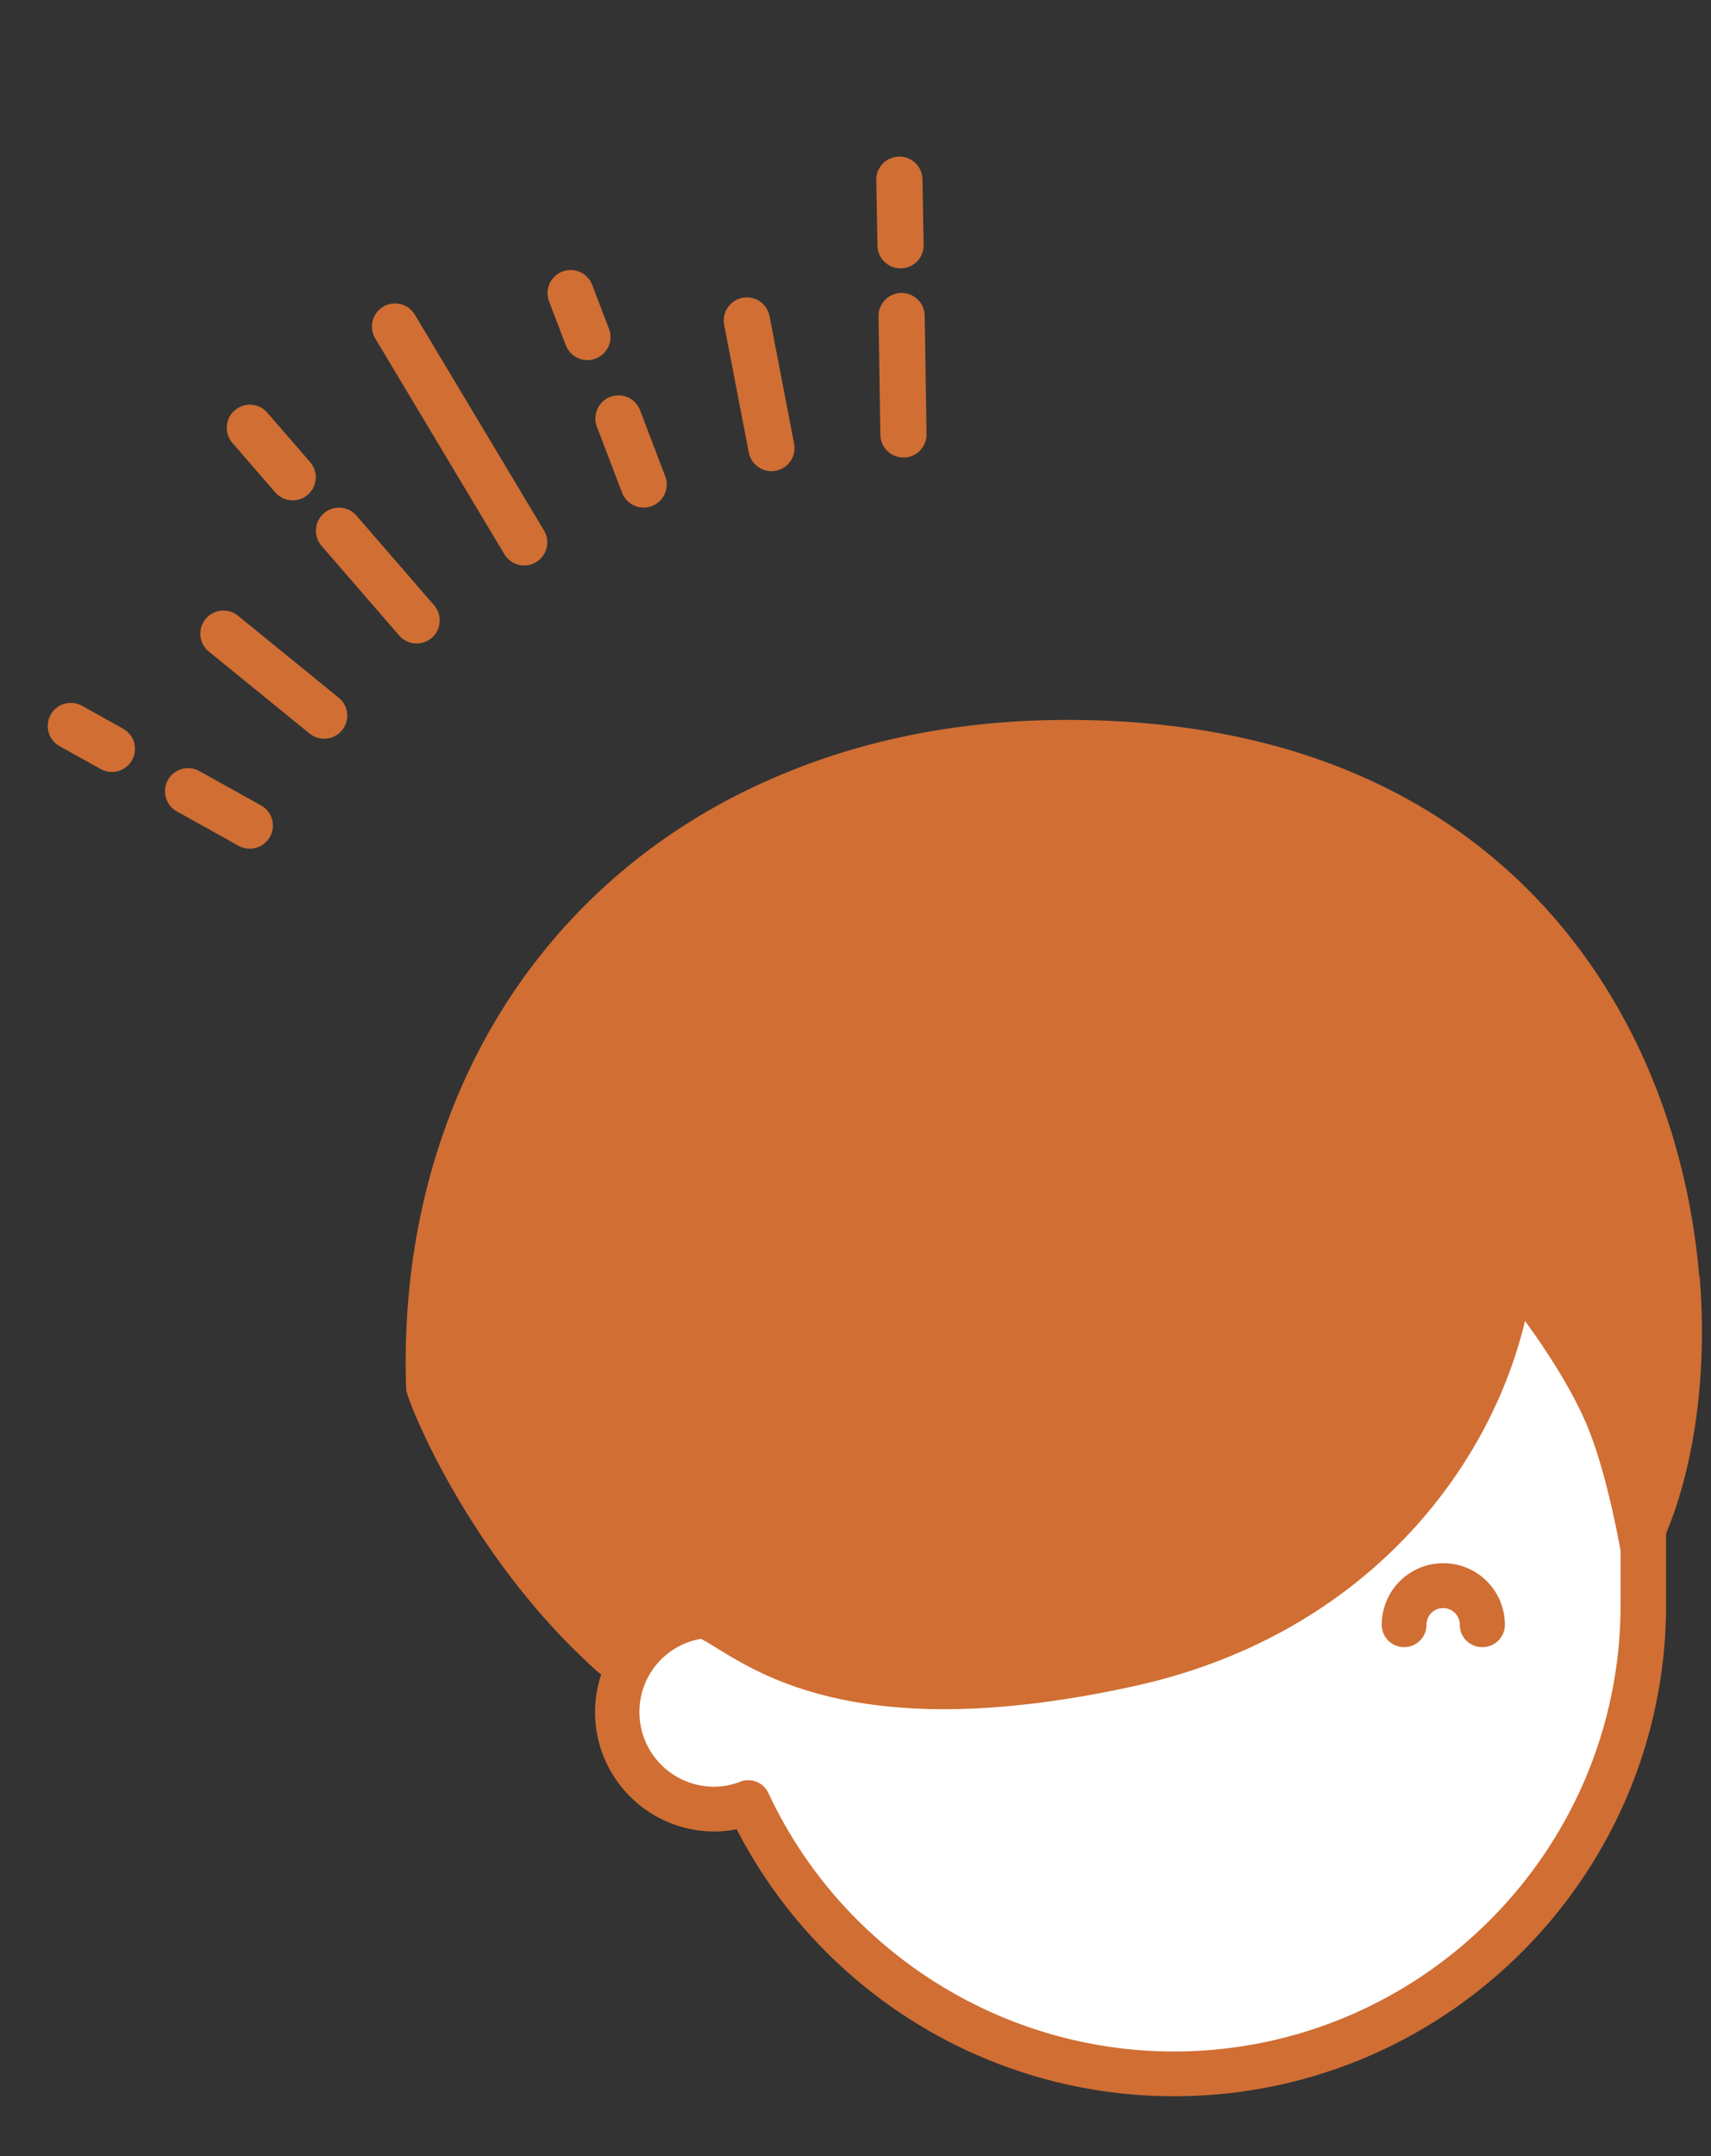
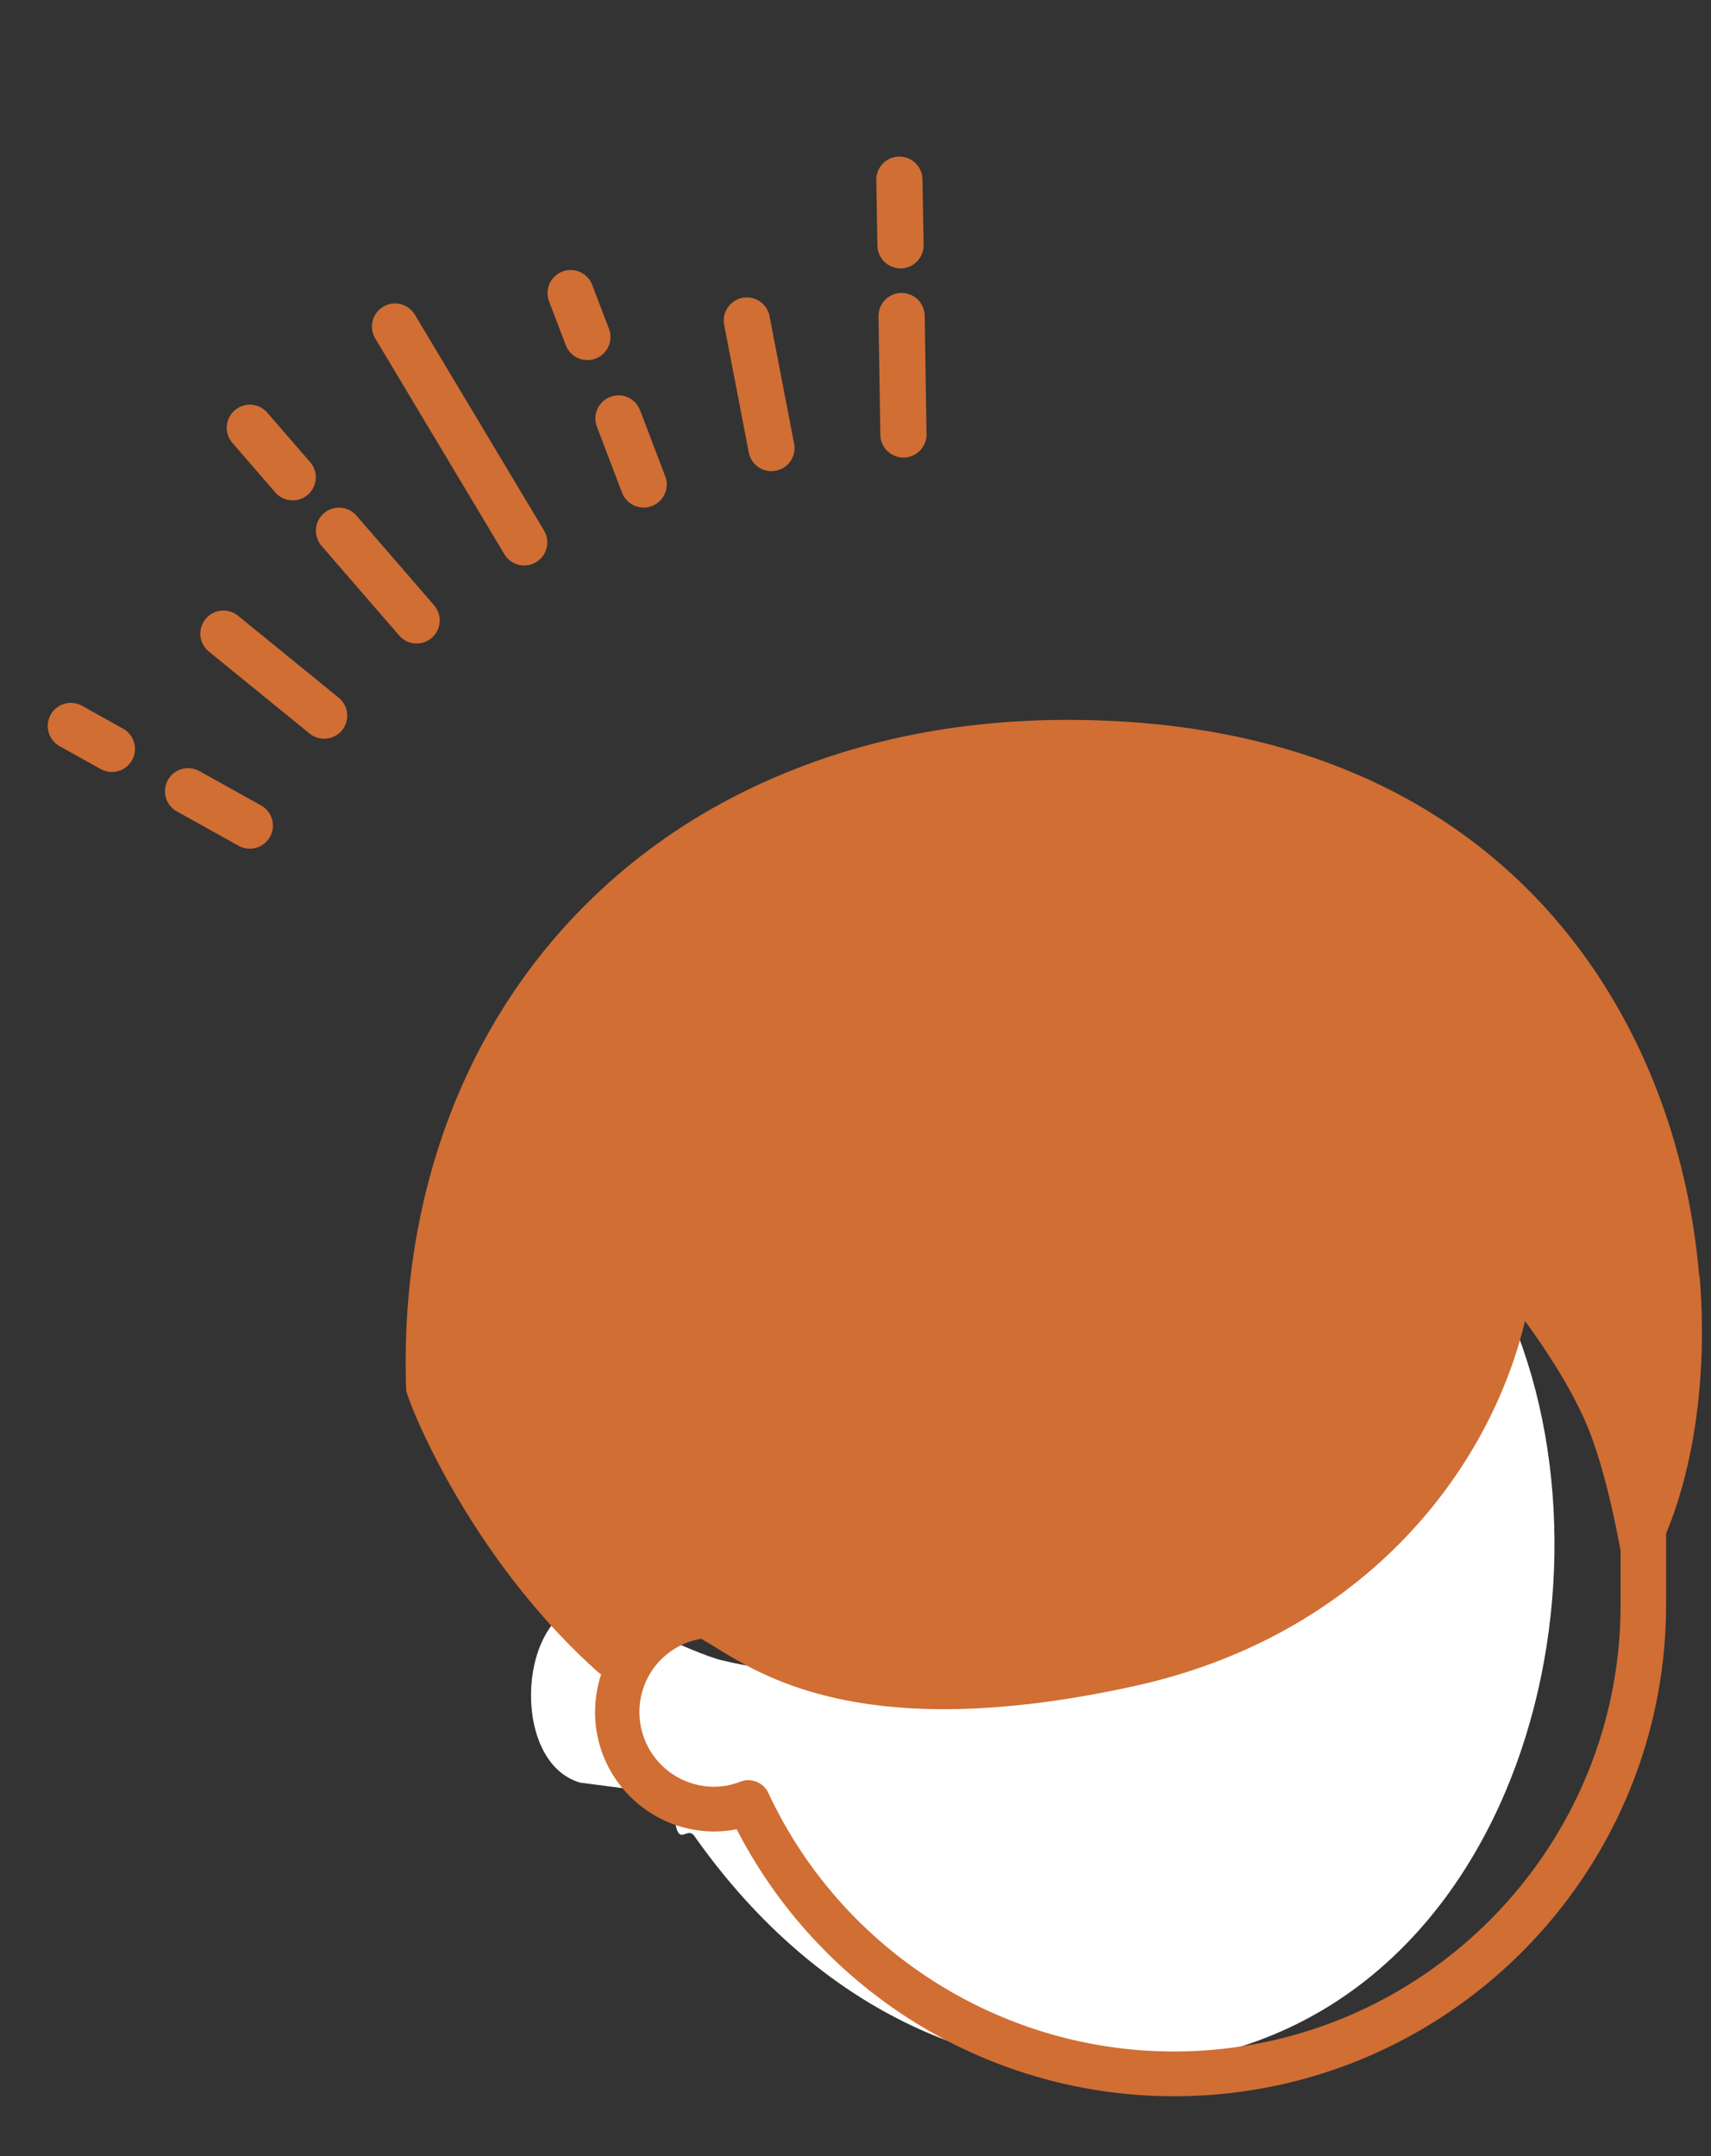
<svg xmlns="http://www.w3.org/2000/svg" width="100" height="126" fill="none">
  <rect width="100%" height="100%" fill="#333333" stroke="none" />
-   <path fill-rule="evenodd" clip-rule="evenodd" d="M38.713 104.806c1.584.452 2.3.625 4.8.625h.625c.077 2.596.37 2.493.718 2.372.17-.06.355-.124.532.128 7.342 10.44 18.65 16.071 31.253 12.501 19.02-5.38 23.752-32.503 14.272-46.966-1.334 1.742-2.626 3.59-3.932 5.459-5.319 7.612-10.863 15.547-20.437 17.873-6.376 1.544-13.08 2.401-19.534.862-.929-.22-2.676-1.002-4.335-1.744-1.85-.828-3.592-1.607-3.962-1.501-3.69 1.048-3.981 9.25 0 10.391Z" fill="#fff" />
+   <path fill-rule="evenodd" clip-rule="evenodd" d="M38.713 104.806h.625c.077 2.596.37 2.493.718 2.372.17-.06.355-.124.532.128 7.342 10.44 18.65 16.071 31.253 12.501 19.02-5.38 23.752-32.503 14.272-46.966-1.334 1.742-2.626 3.59-3.932 5.459-5.319 7.612-10.863 15.547-20.437 17.873-6.376 1.544-13.08 2.401-19.534.862-.929-.22-2.676-1.002-4.335-1.744-1.85-.828-3.592-1.607-3.962-1.501-3.69 1.048-3.981 9.25 0 10.391Z" fill="#fff" />
  <path d="M99.31 74.564c-.379-4.463-1.697-11.12-5.847-17.451-4.495-6.862-13.528-15.041-31.076-15.041-5.803 0-11.248.994-16.165 2.971-4.798 1.913-8.98 4.7-12.437 8.277-6.84 7.078-10.416 16.943-10.05 27.792 0 .065 0 .13.023.194.14.746 3.673 9.693 11.183 16.403.065.054.13.097.195.14a7.1 7.1 0 0 0-.357 2.215c0 3.847 3.134 6.97 6.97 6.97.443 0 .875-.043 1.307-.13a28.803 28.803 0 0 0 9.93 10.979 28.66 28.66 0 0 0 15.646 4.624c15.852 0 28.743-12.891 28.743-28.742v-4.15c1.707-4.084 2.42-9.551 1.956-15.062M68.6 119.892c-10.115 0-19.407-5.921-23.686-15.095a1.3 1.3 0 0 0-1.654-.67 4.194 4.194 0 0 1-1.534.292 4.363 4.363 0 0 1-4.355-4.355 4.333 4.333 0 0 1 3.599-4.29c.259.141.572.325.918.541 2.95 1.815 9.098 5.597 24.442 2.215 13.161-2.907 20.65-12.35 22.8-21.33 1.285 1.761 2.939 4.28 3.814 6.58 1.005 2.637 1.653 6.203 1.772 6.851v3.145c0 14.403-11.713 26.116-26.117 26.116Z" fill="#D06E34" />
-   <path d="M86.624 96.261a1.305 1.305 0 0 1-1.307-1.307.968.968 0 0 0-.973-.973.968.968 0 0 0-.972.973c0 .724-.584 1.307-1.308 1.307a1.305 1.305 0 0 1-1.307-1.307 3.597 3.597 0 1 1 7.196 0c0 .723-.583 1.307-1.307 1.307" fill="#D06E34" />
  <path d="m24.35 36.257-4.537-5.24M14.602 25l2.505 2.893m1.838 13.93-5.887-4.792M14.6 48.249l-3.608-2.008m-4.453-2.476-2.4-1.338M52.802 25.39l-.108-6.92m-.13-7.969.068 3.835m-7.545 11.85L43.65 18.73m-6.032 9.584-1.471-3.859m-1.817-4.76-.98-2.565m-2.713 14.567-7.549-12.613" stroke="#D06E34" stroke-width="2.7" stroke-linecap="round" stroke-linejoin="round" />
</svg>